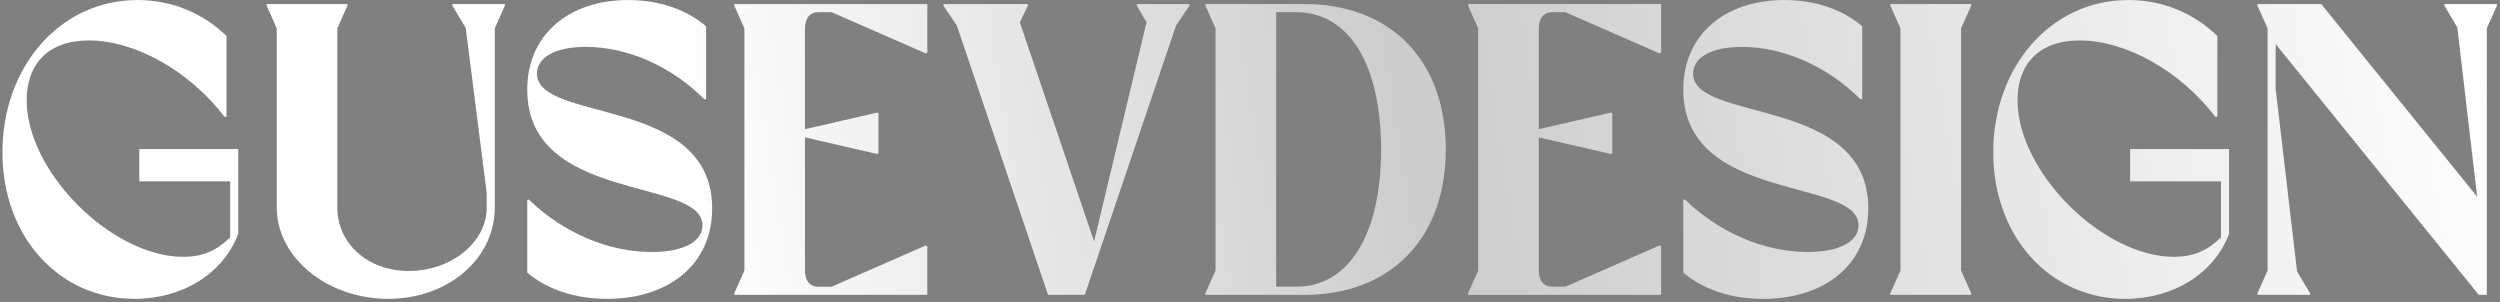
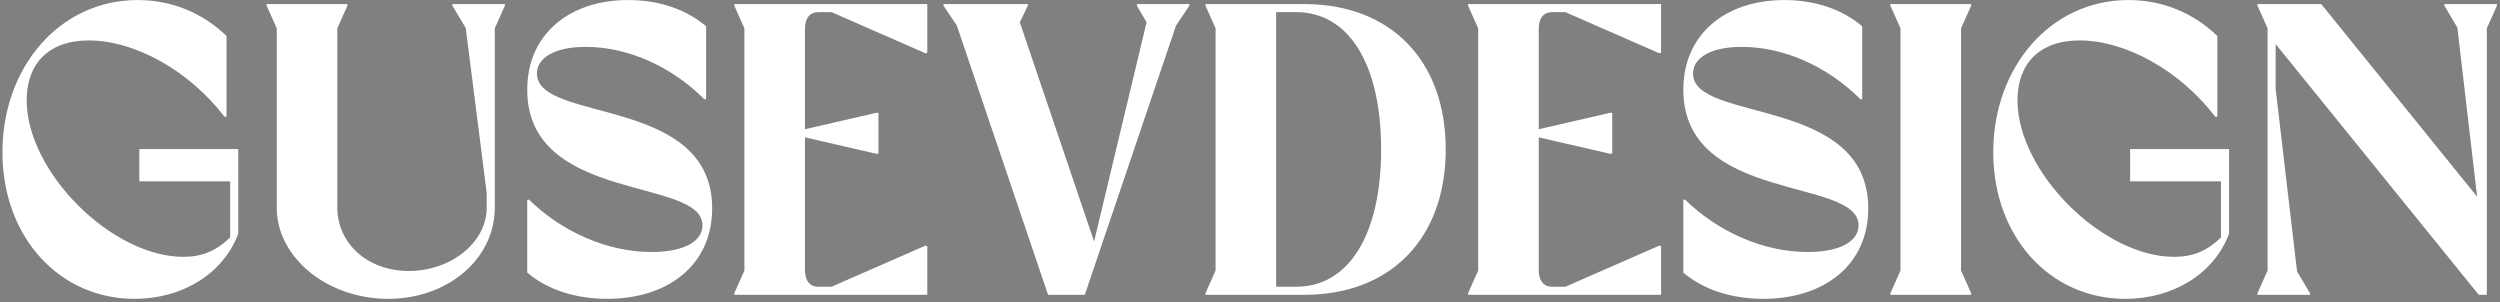
<svg xmlns="http://www.w3.org/2000/svg" width="653" height="79" viewBox="0 0 653 79" fill="none">
  <rect x="0" y="0" width="653" height="79" fill="#808080" stroke="none" />
  <path d="M59.168 9.398V30.491H58.641C49.36 18.363 35.123 10.559 23.206 10.559C12.554 10.559 6.964 16.781 6.964 26.167C6.964 44.939 29.217 67.087 47.884 67.087C52.841 67.087 56.532 65.505 60.117 62.024V47.365H36.388V38.928H62.227V61.075C58.325 71.41 47.778 78.055 35.123 78.055C15.507 78.055 0.637 61.919 0.637 39.772C0.637 17.625 15.507 0.012 35.967 0.012C45.036 0.012 53.051 3.493 59.168 9.398ZM101.397 78.055C85.472 78.055 72.289 67.297 72.289 54.22V7.395L69.653 1.489V1.067H90.745V1.489L88.109 7.395V54.22C88.109 63.501 95.913 70.778 106.776 70.778C117.744 70.778 127.13 63.395 127.13 54.22V50.423L121.646 7.289L118.166 1.489V1.067H131.876V1.489L129.239 7.395V54.22C129.239 67.614 117.005 78.055 101.397 78.055ZM137.717 23.425C137.717 8.871 148.791 0.012 164.083 0.012C172.309 0.012 179.375 2.543 184.437 6.867V25.851L184.015 25.956C175.051 16.992 163.556 12.246 153.009 12.246C144.678 12.246 140.248 15.199 140.248 19.206C140.248 32.178 186.019 24.901 186.019 54.431C186.019 69.196 174.524 78.055 158.599 78.055C150.056 78.055 142.78 75.523 137.717 71.2V52.216L138.139 52.111C146.893 60.653 158.704 65.821 170.2 65.821C178.953 65.821 183.488 62.868 183.488 58.86C183.488 46.205 137.717 53.165 137.717 23.425ZM229.45 29.542V40.088L229.028 40.194L210.256 35.87V70.567C210.256 73.309 211.521 74.891 213.736 74.891H217.216L241.789 64.134L242.211 64.344V77H191.8V76.578L194.436 70.672V7.395L191.8 1.489V1.067H242.211V13.722L241.789 13.933L217.216 3.176H213.736C211.521 3.176 210.256 4.758 210.256 7.5V33.76L229.028 29.436L229.45 29.542ZM273.753 77L249.919 6.656L246.439 1.489V1.067H268.48V1.489L266.371 5.813L285.776 63.079L299.486 5.813L296.955 1.489V1.067H310.665V1.489L307.185 6.656L283.351 77H273.753ZM333.33 3.176V74.891H338.603C352.313 74.891 360.75 61.286 360.75 39.033C360.75 16.781 352.313 3.176 338.603 3.176H333.33ZM340.712 77H314.874V76.578L317.51 70.672V7.395L314.874 1.489V1.067H340.712C363.281 1.067 377.624 15.832 377.624 39.033C377.624 62.235 363.281 77 340.712 77ZM421.116 29.542V40.088L420.694 40.194L401.922 35.87V70.567C401.922 73.309 403.187 74.891 405.402 74.891H408.882L433.455 64.134L433.877 64.344V77H383.466V76.578L386.102 70.672V7.395L383.466 1.489V1.067H433.877V13.722L433.455 13.933L408.882 3.176H405.402C403.187 3.176 401.922 4.758 401.922 7.5V33.76L420.694 29.436L421.116 29.542ZM439.686 23.425C439.686 8.871 450.76 0.012 466.052 0.012C474.278 0.012 481.344 2.543 486.406 6.867V25.851L485.985 25.956C477.02 16.992 465.525 12.246 454.979 12.246C446.647 12.246 442.218 15.199 442.218 19.206C442.218 32.178 487.988 24.901 487.988 54.431C487.988 69.196 476.493 78.055 460.568 78.055C452.026 78.055 444.749 75.523 439.686 71.2V52.216L440.108 52.111C448.862 60.653 460.674 65.821 472.169 65.821C480.922 65.821 485.457 62.868 485.457 58.86C485.457 46.205 439.686 53.165 439.686 23.425ZM493.769 77V76.578L496.406 70.672V7.395L493.769 1.489V1.067H514.862V1.489L512.225 7.395V70.672L514.862 76.578V77H493.769ZM579.169 9.398V30.491H578.642C569.361 18.363 555.124 10.559 543.206 10.559C532.555 10.559 526.965 16.781 526.965 26.167C526.965 44.939 549.218 67.087 567.884 67.087C572.841 67.087 576.532 65.505 580.118 62.024V47.365H556.389V38.928H582.227V61.075C578.325 71.41 567.779 78.055 555.124 78.055C535.507 78.055 520.637 61.919 520.637 39.772C520.637 17.625 535.507 0.012 555.967 0.012C565.037 0.012 573.052 3.493 579.169 9.398ZM647.447 77L594.399 11.508V23.214L599.989 70.883L603.364 76.578V77H589.653V76.578L592.29 70.672V7.395L589.653 1.489V1.067H606.317L647.025 51.373L641.857 7.184L638.483 1.489V1.067H652.193V1.489L649.556 7.395V77H647.447Z" fill="white" />
-   <path d="M59.168 9.398V30.491H58.641C49.36 18.363 35.123 10.559 23.206 10.559C12.554 10.559 6.964 16.781 6.964 26.167C6.964 44.939 29.217 67.087 47.884 67.087C52.841 67.087 56.532 65.505 60.117 62.024V47.365H36.388V38.928H62.227V61.075C58.325 71.41 47.778 78.055 35.123 78.055C15.507 78.055 0.637 61.919 0.637 39.772C0.637 17.625 15.507 0.012 35.967 0.012C45.036 0.012 53.051 3.493 59.168 9.398ZM101.397 78.055C85.472 78.055 72.289 67.297 72.289 54.22V7.395L69.653 1.489V1.067H90.745V1.489L88.109 7.395V54.22C88.109 63.501 95.913 70.778 106.776 70.778C117.744 70.778 127.13 63.395 127.13 54.22V50.423L121.646 7.289L118.166 1.489V1.067H131.876V1.489L129.239 7.395V54.22C129.239 67.614 117.005 78.055 101.397 78.055ZM137.717 23.425C137.717 8.871 148.791 0.012 164.083 0.012C172.309 0.012 179.375 2.543 184.437 6.867V25.851L184.015 25.956C175.051 16.992 163.556 12.246 153.009 12.246C144.678 12.246 140.248 15.199 140.248 19.206C140.248 32.178 186.019 24.901 186.019 54.431C186.019 69.196 174.524 78.055 158.599 78.055C150.056 78.055 142.78 75.523 137.717 71.2V52.216L138.139 52.111C146.893 60.653 158.704 65.821 170.2 65.821C178.953 65.821 183.488 62.868 183.488 58.86C183.488 46.205 137.717 53.165 137.717 23.425ZM229.45 29.542V40.088L229.028 40.194L210.256 35.87V70.567C210.256 73.309 211.521 74.891 213.736 74.891H217.216L241.789 64.134L242.211 64.344V77H191.8V76.578L194.436 70.672V7.395L191.8 1.489V1.067H242.211V13.722L241.789 13.933L217.216 3.176H213.736C211.521 3.176 210.256 4.758 210.256 7.5V33.76L229.028 29.436L229.45 29.542ZM273.753 77L249.919 6.656L246.439 1.489V1.067H268.48V1.489L266.371 5.813L285.776 63.079L299.486 5.813L296.955 1.489V1.067H310.665V1.489L307.185 6.656L283.351 77H273.753ZM333.33 3.176V74.891H338.603C352.313 74.891 360.75 61.286 360.75 39.033C360.75 16.781 352.313 3.176 338.603 3.176H333.33ZM340.712 77H314.874V76.578L317.51 70.672V7.395L314.874 1.489V1.067H340.712C363.281 1.067 377.624 15.832 377.624 39.033C377.624 62.235 363.281 77 340.712 77ZM421.116 29.542V40.088L420.694 40.194L401.922 35.87V70.567C401.922 73.309 403.187 74.891 405.402 74.891H408.882L433.455 64.134L433.877 64.344V77H383.466V76.578L386.102 70.672V7.395L383.466 1.489V1.067H433.877V13.722L433.455 13.933L408.882 3.176H405.402C403.187 3.176 401.922 4.758 401.922 7.5V33.76L420.694 29.436L421.116 29.542ZM439.686 23.425C439.686 8.871 450.76 0.012 466.052 0.012C474.278 0.012 481.344 2.543 486.406 6.867V25.851L485.985 25.956C477.02 16.992 465.525 12.246 454.979 12.246C446.647 12.246 442.218 15.199 442.218 19.206C442.218 32.178 487.988 24.901 487.988 54.431C487.988 69.196 476.493 78.055 460.568 78.055C452.026 78.055 444.749 75.523 439.686 71.2V52.216L440.108 52.111C448.862 60.653 460.674 65.821 472.169 65.821C480.922 65.821 485.457 62.868 485.457 58.86C485.457 46.205 439.686 53.165 439.686 23.425ZM493.769 77V76.578L496.406 70.672V7.395L493.769 1.489V1.067H514.862V1.489L512.225 7.395V70.672L514.862 76.578V77H493.769ZM579.169 9.398V30.491H578.642C569.361 18.363 555.124 10.559 543.206 10.559C532.555 10.559 526.965 16.781 526.965 26.167C526.965 44.939 549.218 67.087 567.884 67.087C572.841 67.087 576.532 65.505 580.118 62.024V47.365H556.389V38.928H582.227V61.075C578.325 71.41 567.779 78.055 555.124 78.055C535.507 78.055 520.637 61.919 520.637 39.772C520.637 17.625 535.507 0.012 555.967 0.012C565.037 0.012 573.052 3.493 579.169 9.398ZM647.447 77L594.399 11.508V23.214L599.989 70.883L603.364 76.578V77H589.653V76.578L592.29 70.672V7.395L589.653 1.489V1.067H606.317L647.025 51.373L641.857 7.184L638.483 1.489V1.067H652.193V1.489L649.556 7.395V77H647.447Z" fill="url(#paint0_diamond_1_6)" fill-opacity="0.2" />
  <defs>
    <radialGradient id="paint0_diamond_1_6" cx="0" cy="0" r="1" gradientUnits="userSpaceOnUse" gradientTransform="translate(659 38.121) rotate(171.225) scale(546.561 4858.36)">
      <stop stop-opacity="0" />
      <stop offset="0.519" />
      <stop offset="0.873" stop-opacity="0" />
    </radialGradient>
  </defs>
</svg>